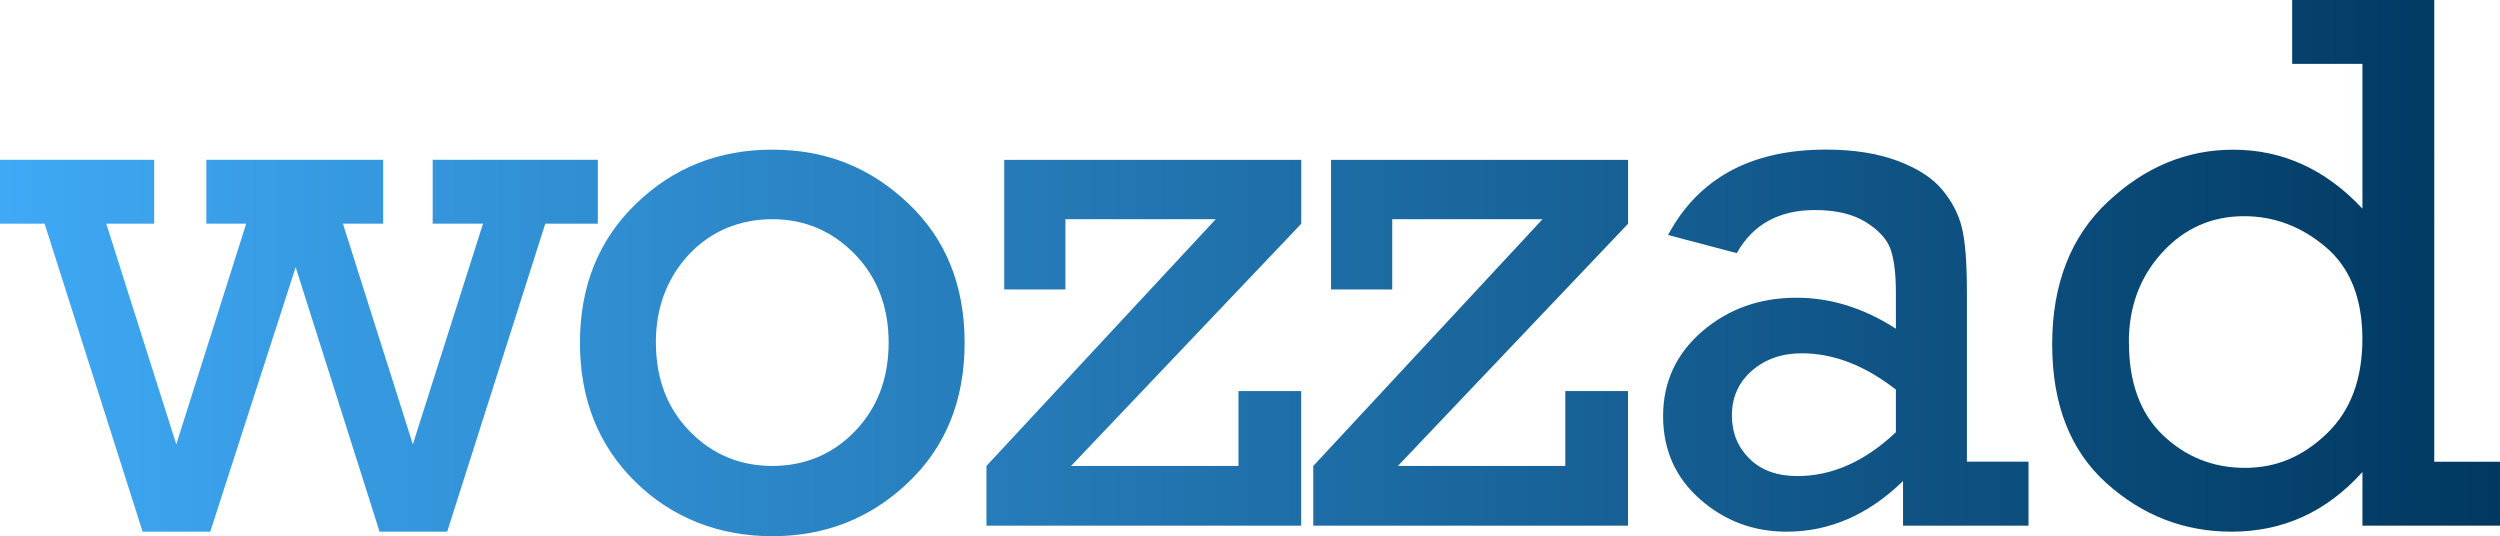
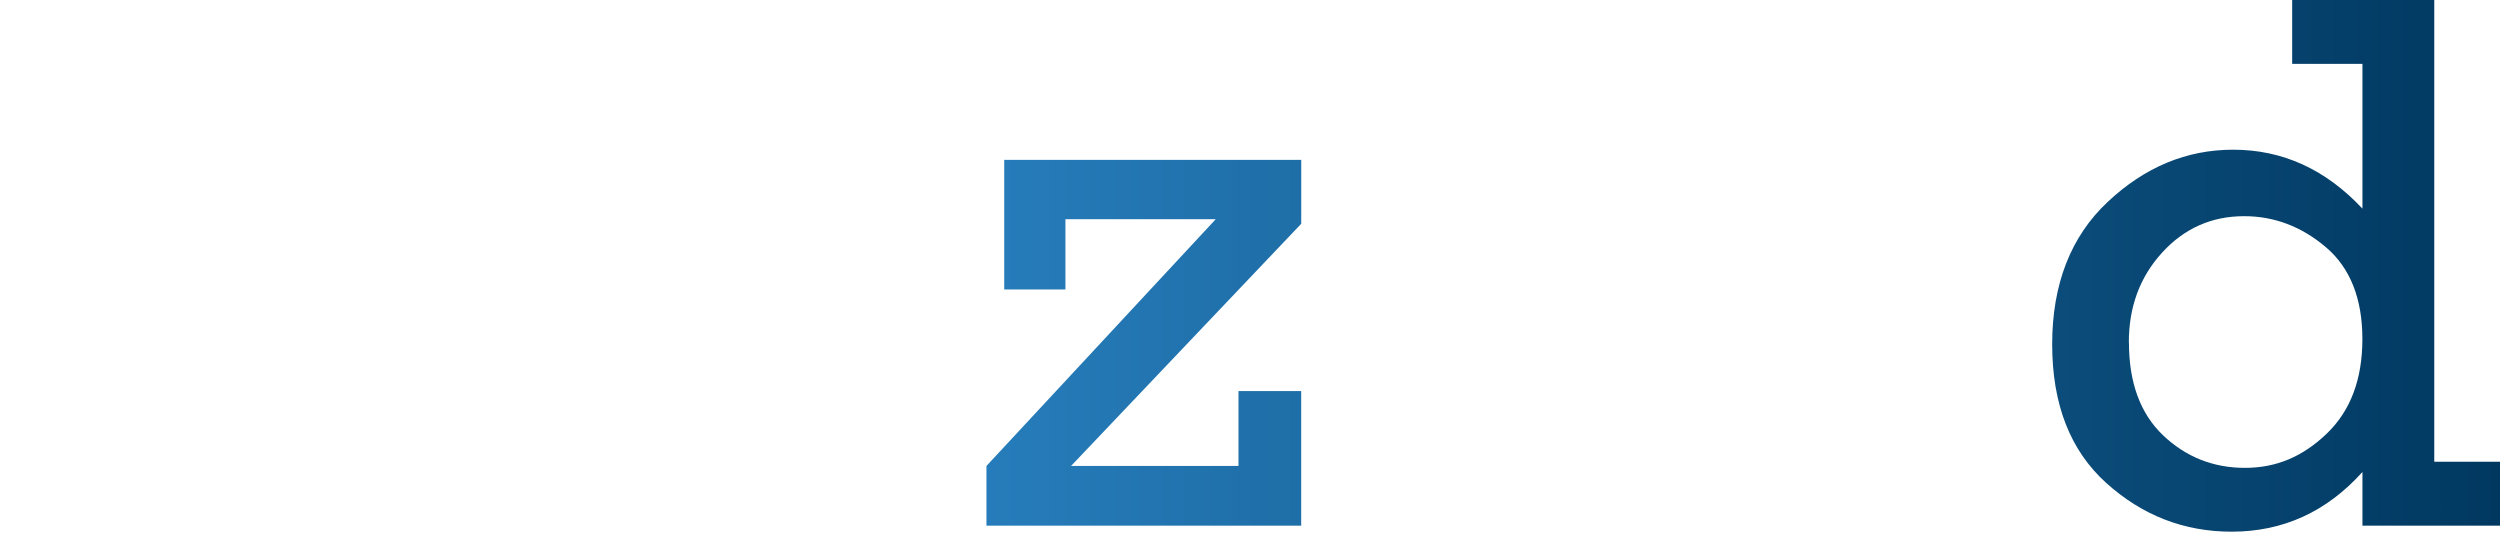
<svg xmlns="http://www.w3.org/2000/svg" id="Layer_2" viewBox="0 0 496.68 106.53">
  <defs>
    <style>.cls-1{fill:url(#linear-gradient);}</style>
    <linearGradient id="linear-gradient" x1="0" y1="53.27" x2="496.68" y2="53.27" gradientTransform="matrix(1, 0, 0, 1, 0, 0)" gradientUnits="userSpaceOnUse">
      <stop offset="0" stop-color="#3fa9f5" />
      <stop offset="1" stop-color="#003860" />
    </linearGradient>
  </defs>
  <g id="Layer_1-2">
    <g>
-       <path class="cls-1" d="M28.33,105.63L8.86,44.44H0v-12.69H30.63v12.69h-9.52l13.91,43.84,13.89-43.84h-7.92v-12.69h35.14v12.69h-8l13.89,43.84,13.94-43.84h-10v-12.69h32.81v12.69h-10.44l-19.49,61.19h-13.43l-16.67-52.55-16.97,52.55h-13.45Z" />
-       <path class="cls-1" d="M115.22,68.09c0-11.21,3.7-20.41,11.11-27.59,7.41-7.18,16.44-10.77,27.1-10.77s19.44,3.54,26.95,10.62c7.51,7.08,11.26,16.33,11.26,27.74s-3.74,20.67-11.22,27.78c-7.48,7.11-16.48,10.66-26.99,10.66s-19.88-3.6-27.21-10.81c-7.33-7.21-11-16.42-11-27.63Zm15.09-.04c0,7.17,2.24,13.05,6.72,17.64,4.48,4.58,9.95,6.88,16.4,6.88s12.05-2.32,16.48-6.95c4.43-4.63,6.64-10.49,6.64-17.56s-2.25-12.99-6.76-17.6c-4.5-4.61-9.96-6.91-16.37-6.91s-12.24,2.36-16.59,7.06c-4.35,4.71-6.53,10.53-6.53,17.45Z" />
      <path class="cls-1" d="M195.98,104.43v-11.86l45.55-49.02h-29.86v13.96h-12.16V31.76h59.01v12.69l-45.73,48.12h33.26v-14.87h12.46v26.73h-62.54Z" />
-       <path class="cls-1" d="M260.91,104.43v-11.86l45.55-49.02h-29.86v13.96h-12.16V31.76h59.01v12.69l-45.73,48.12h33.26v-14.87h12.46v26.73h-62.54Z" />
-       <path class="cls-1" d="M403.01,91.74v12.69h-24.93v-8.86c-6.91,6.71-14.61,10.06-23.12,10.06-6.61,0-12.35-2.15-17.23-6.46-4.88-4.3-7.32-9.81-7.32-16.52s2.59-12.36,7.77-16.82c5.18-4.45,11.42-6.68,18.73-6.68,6.81,0,13.39,2.05,19.75,6.16v-7.21c0-3.7-.35-6.56-1.05-8.56-.7-2-2.34-3.8-4.92-5.41-2.58-1.6-5.94-2.4-10.1-2.4-7.16,0-12.34,2.85-15.54,8.56l-13.66-3.6c6.06-11.31,16.52-16.97,31.38-16.97,5.46,0,10.17,.74,14.15,2.21,3.98,1.48,6.94,3.38,8.9,5.71,1.95,2.33,3.27,4.84,3.94,7.54,.68,2.7,1.01,7.01,1.01,12.91v33.63h12.24Zm-26.35-14.34c-6.16-4.8-12.39-7.21-18.69-7.21-3.95,0-7.26,1.15-9.91,3.45-2.65,2.3-3.98,5.28-3.98,8.93,0,3.4,1.16,6.26,3.49,8.56,2.33,2.3,5.49,3.45,9.5,3.45,6.91,0,13.44-2.9,19.59-8.71v-8.48Z" />
      <path class="cls-1" d="M496.68,91.74v12.69h-27.33v-10.66c-7.11,7.91-15.77,11.86-25.98,11.86-9.46,0-17.77-3.23-24.92-9.68-7.16-6.46-10.74-15.64-10.74-27.55s3.68-21.4,11.04-28.3c7.36-6.91,15.67-10.36,24.92-10.36,9.81,0,18.37,3.9,25.68,11.71V12.69h-13.96V0h28.23V91.74h13.06Zm-73.72-23.72c0,8.01,2.26,14.16,6.79,18.47,4.53,4.3,9.95,6.46,16.25,6.46s11.52-2.26,16.25-6.79c4.73-4.53,7.09-10.8,7.09-18.81s-2.42-14.14-7.25-18.24c-4.83-4.1-10.25-6.16-16.25-6.16-6.46,0-11.89,2.42-16.29,7.24-4.41,4.83-6.61,10.77-6.61,17.83Z" />
    </g>
  </g>
</svg>